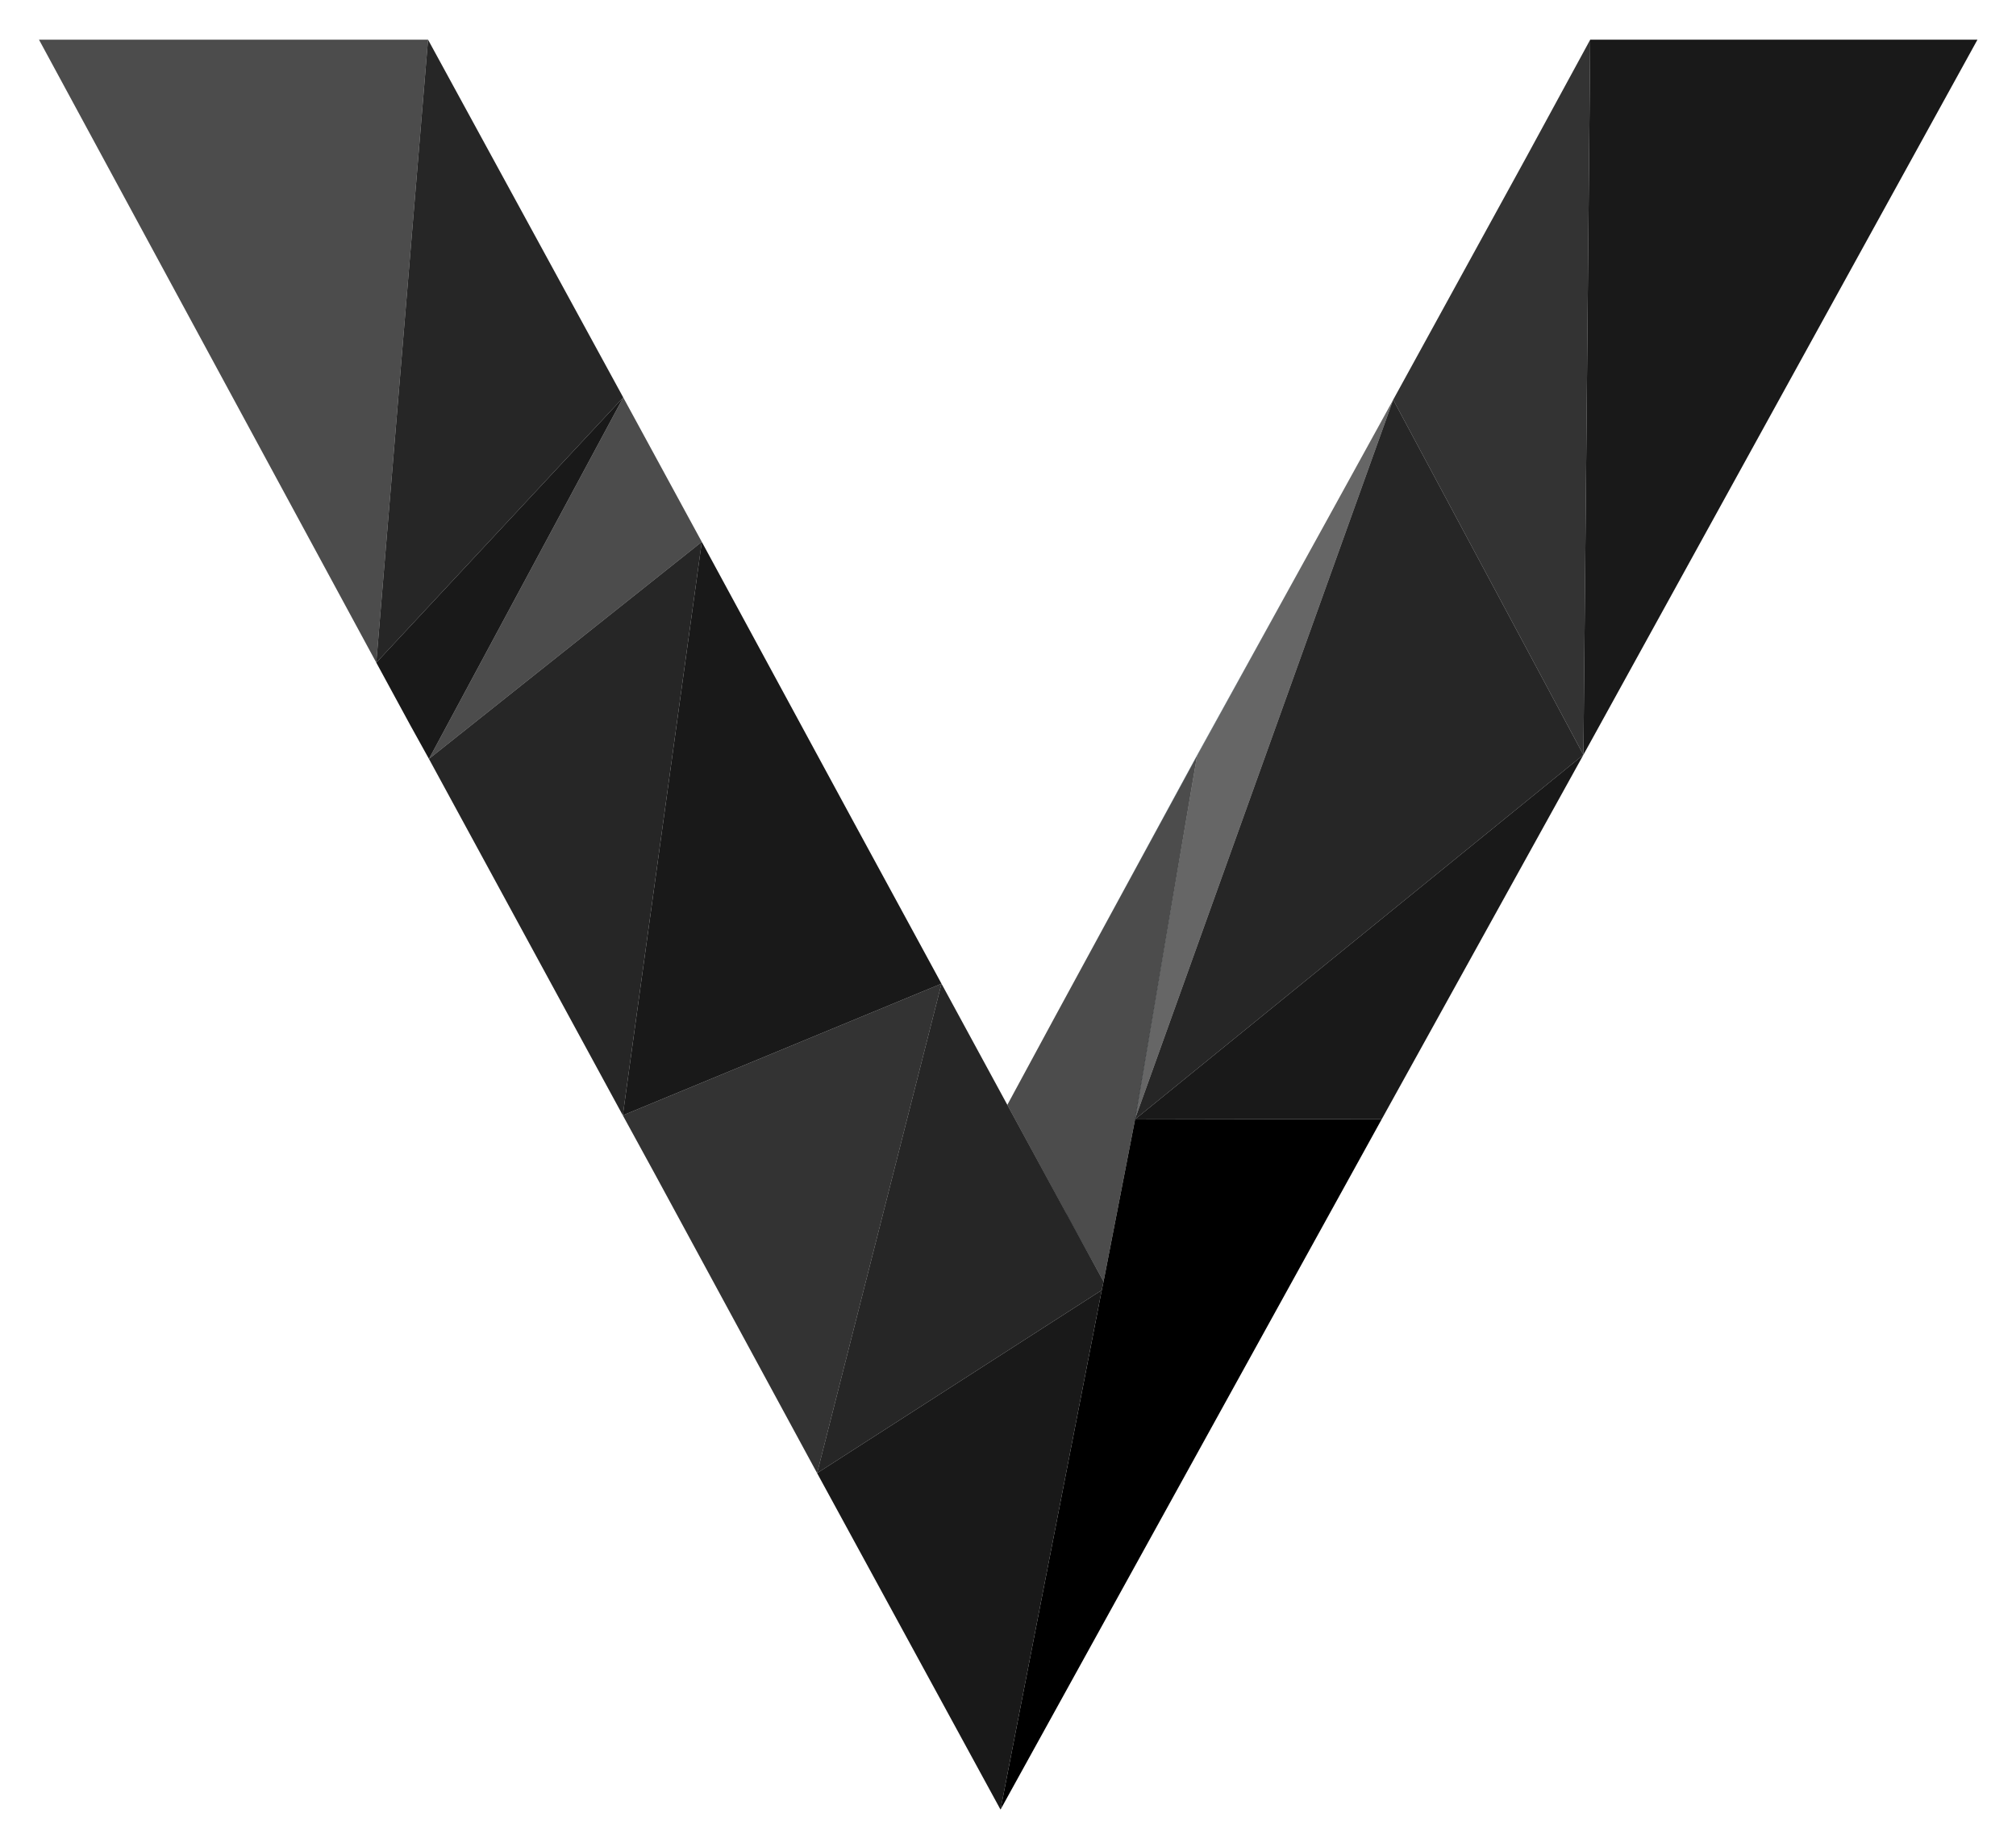
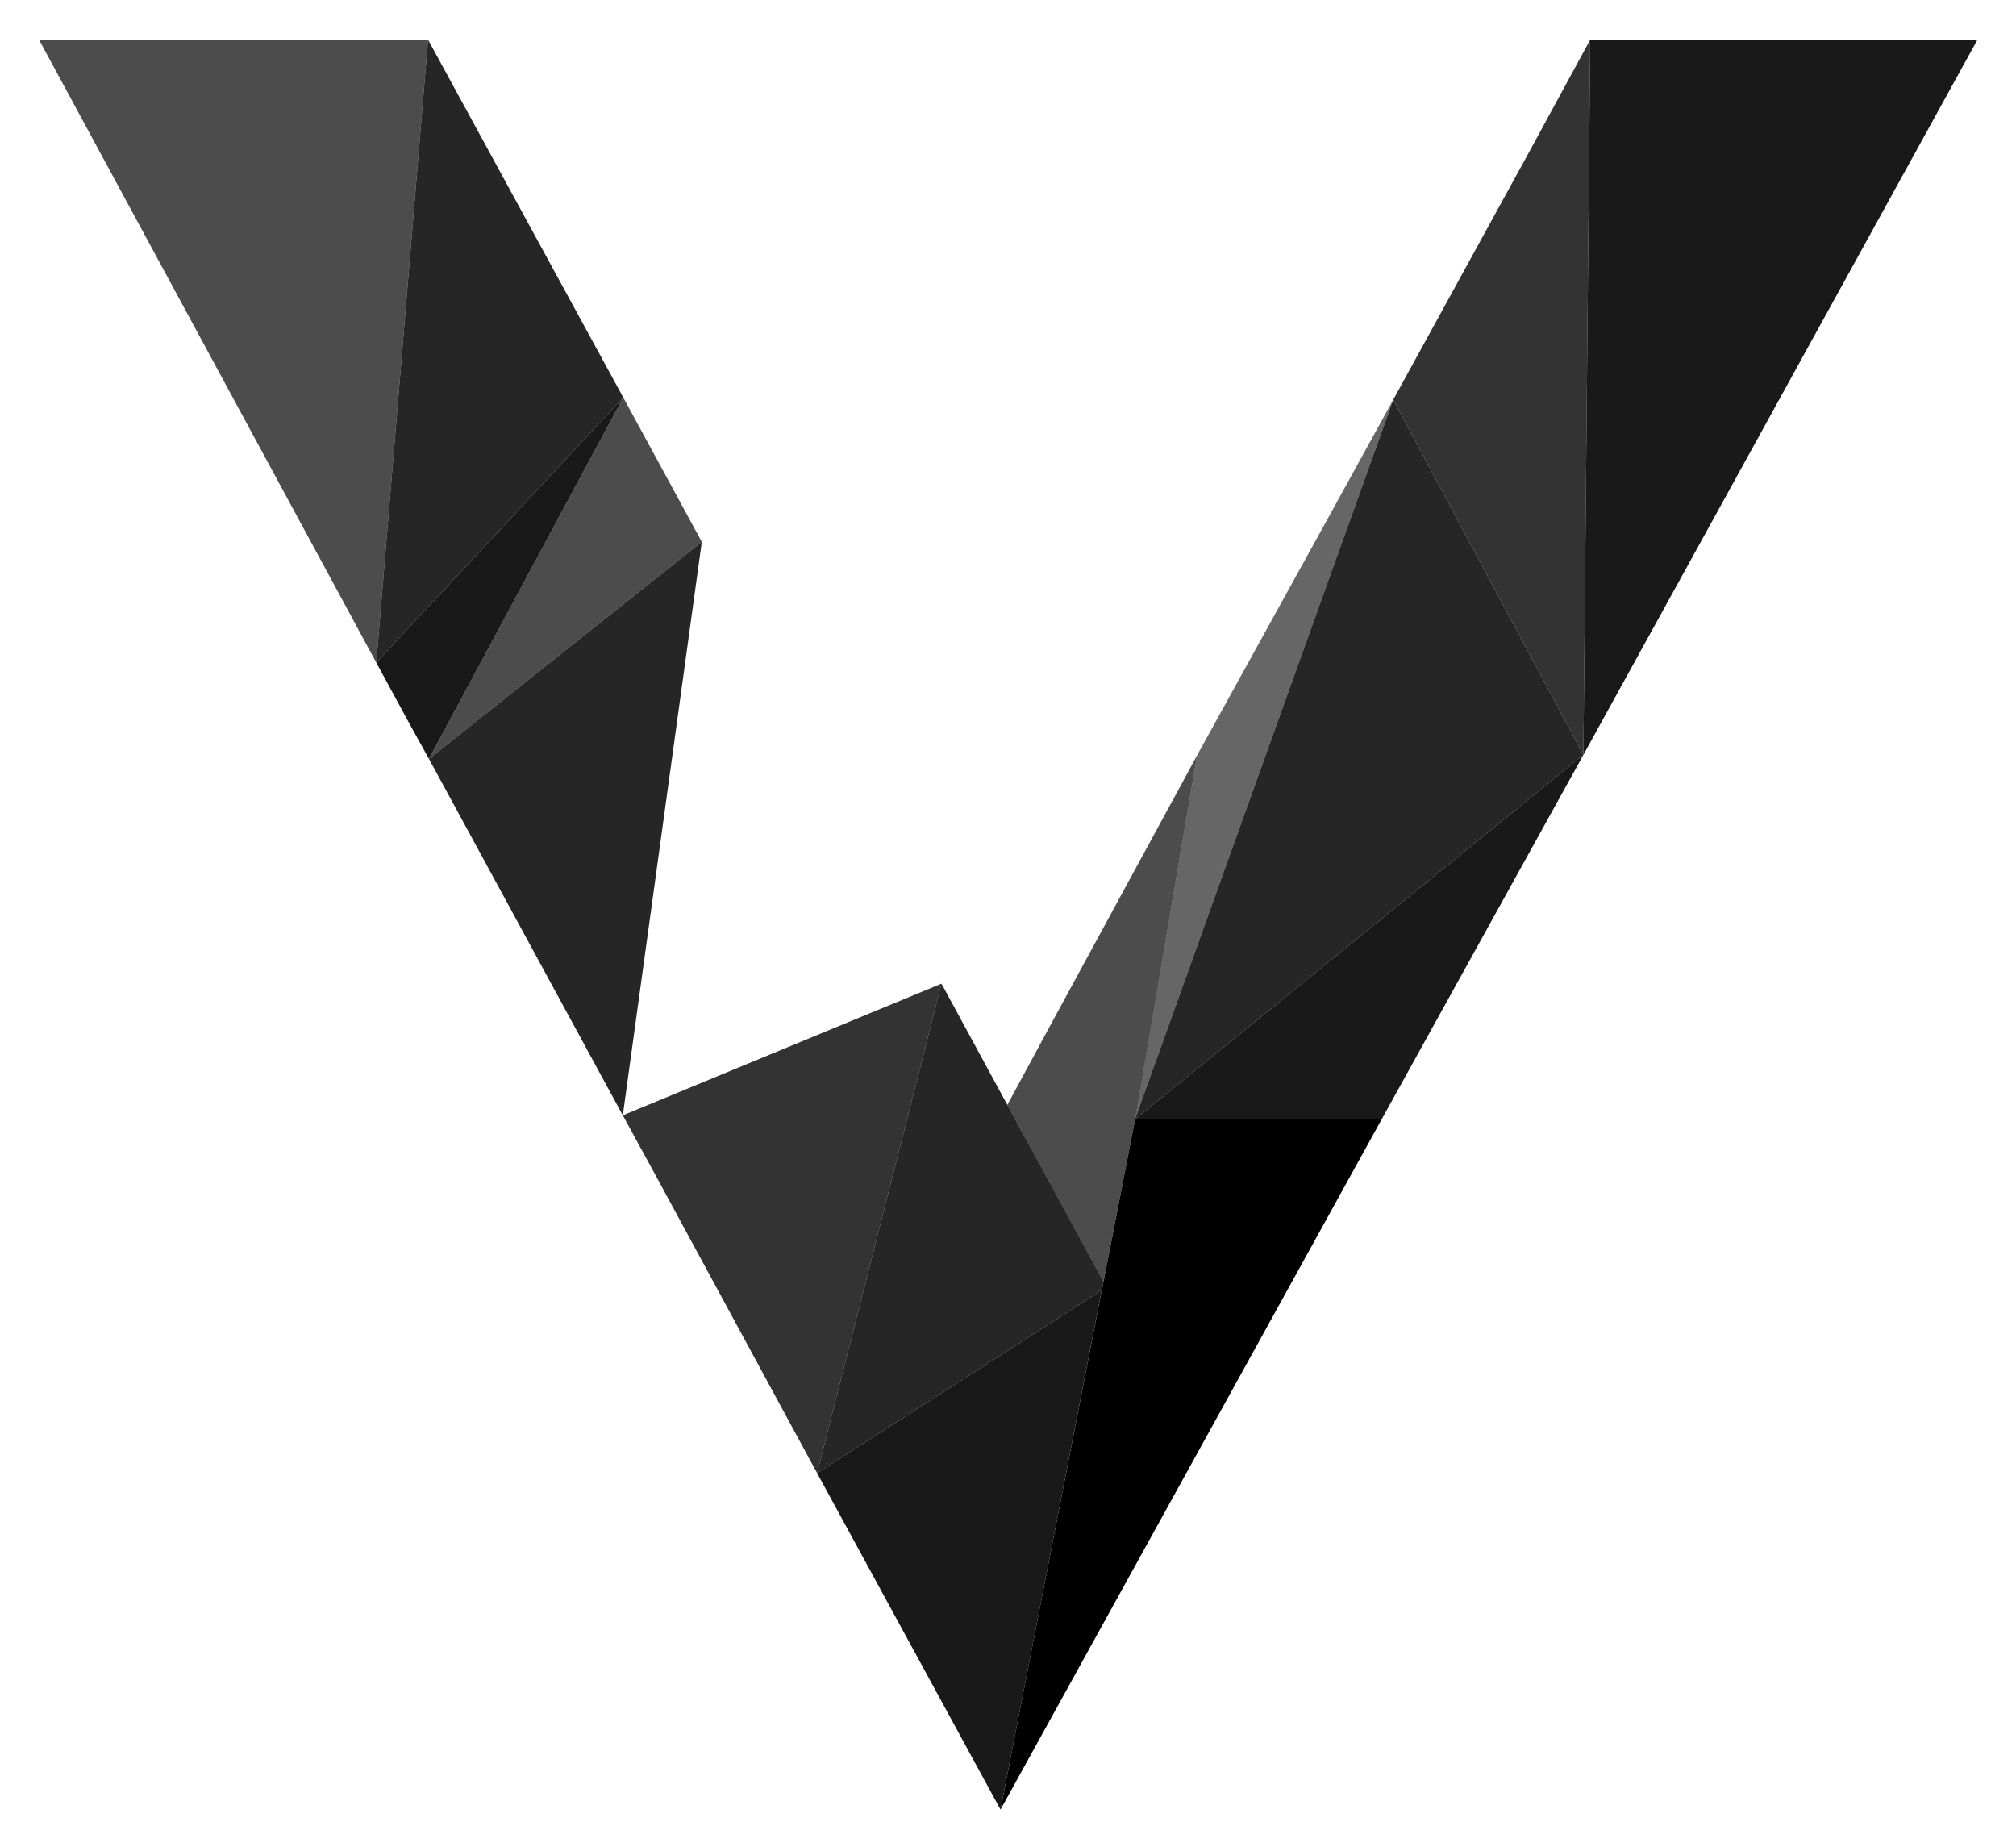
<svg xmlns="http://www.w3.org/2000/svg" role="img" viewBox="-5.79 12.46 444.08 406.83">
  <style>svg {enable-background:new 0 0 432 432}</style>
  <style>.st1{fill:#274d64}.st2{opacity:.9}.st3{opacity:.85}.st4{opacity:.8}.st5{opacity:.7}</style>
-   <path d="M244.2 259.2v-.2l13.7-80.1zm98.8-80.5l-44.4 80.2-84 152.1 84-152.1 44.4-80.2 48.5-88-48.5 88zm1.5-157.5l-14.2 26.1 14.2-26.1zM77.1 158.4l54.4-58.4-54.4 58.4zm11.6 21.2l60.1-47.8zm0 0l-4.1-7.4 4.1 7.4 42.7 78.5 7 12.8-7-12.8zm15-27.9l27.8-51.7 17.3 31.8 33.5 61.8-33.5-61.8-17.3-31.8-43-78.8 43 78.8zM229 279.6l.2.3 8.1 14.8z" class="st1" />
  <path d="M285.9 128.1l-28 50.7-31.2 57.4 31.2-57.3z" class="st1" />
  <path d="M174.2 336.9l40.4 74.1 22.3-114.4z" class="st2" />
  <path d="M237.3 294.7l-8.1-14.8-27.6-50.8-27.4 107.8 62.7-40.3z" class="st3" />
  <path d="M131.4 258.1l7 12.8 35.8 66 27.4-107.8z" class="st4" />
-   <path d="M131.4 258.1l70.2-29-19.3-35.5-33.5-61.8z" class="st2" />
  <path d="M244.2 259.2l13.7-80.3-31.2 57.3-10.6 19.6 12.9 23.8 8.3 15.1z" class="st5" />
  <path d="M88.7 179.6l42.7 78.5 17.4-126.3z" class="st3" />
  <path d="M298.6 258.9l44.4-80.2-98.8 80.3z" class="st2" />
  <path d="M131.5 100l-27.8 51.7-15 27.9 60.1-47.8z" class="st5" />
  <path d="M244.2 259l56.9-158.5-15.2 27.6-28 50.8z" opacity=".6" />
  <path d="M88.7 179.6l15-27.9 27.8-51.7-54.4 58.4 7.5 13.8 4.1 7.4z" class="st2" />
  <path d="M343 178.7l-41.9-78.2L244.2 259zM77.1 158.4l54.4-58.4-43-78.8-11.4 137.2z" class="st3" />
  <path d="M343 178.7l1.5-157.5-14.2 26.1-29.2 53.2 41.9 78.2z" class="st4" />
  <path d="M88.5 21.2H2.8l74.3 137.2z" class="st5" />
  <path d="M344.5 21.2L343 178.7l48.5-88 38.3-69.5z" class="st2" />
  <path d="M244.2 259v.2l-6.9 35.5-.4 1.9L214.6 411l84-152.1z" />
</svg>